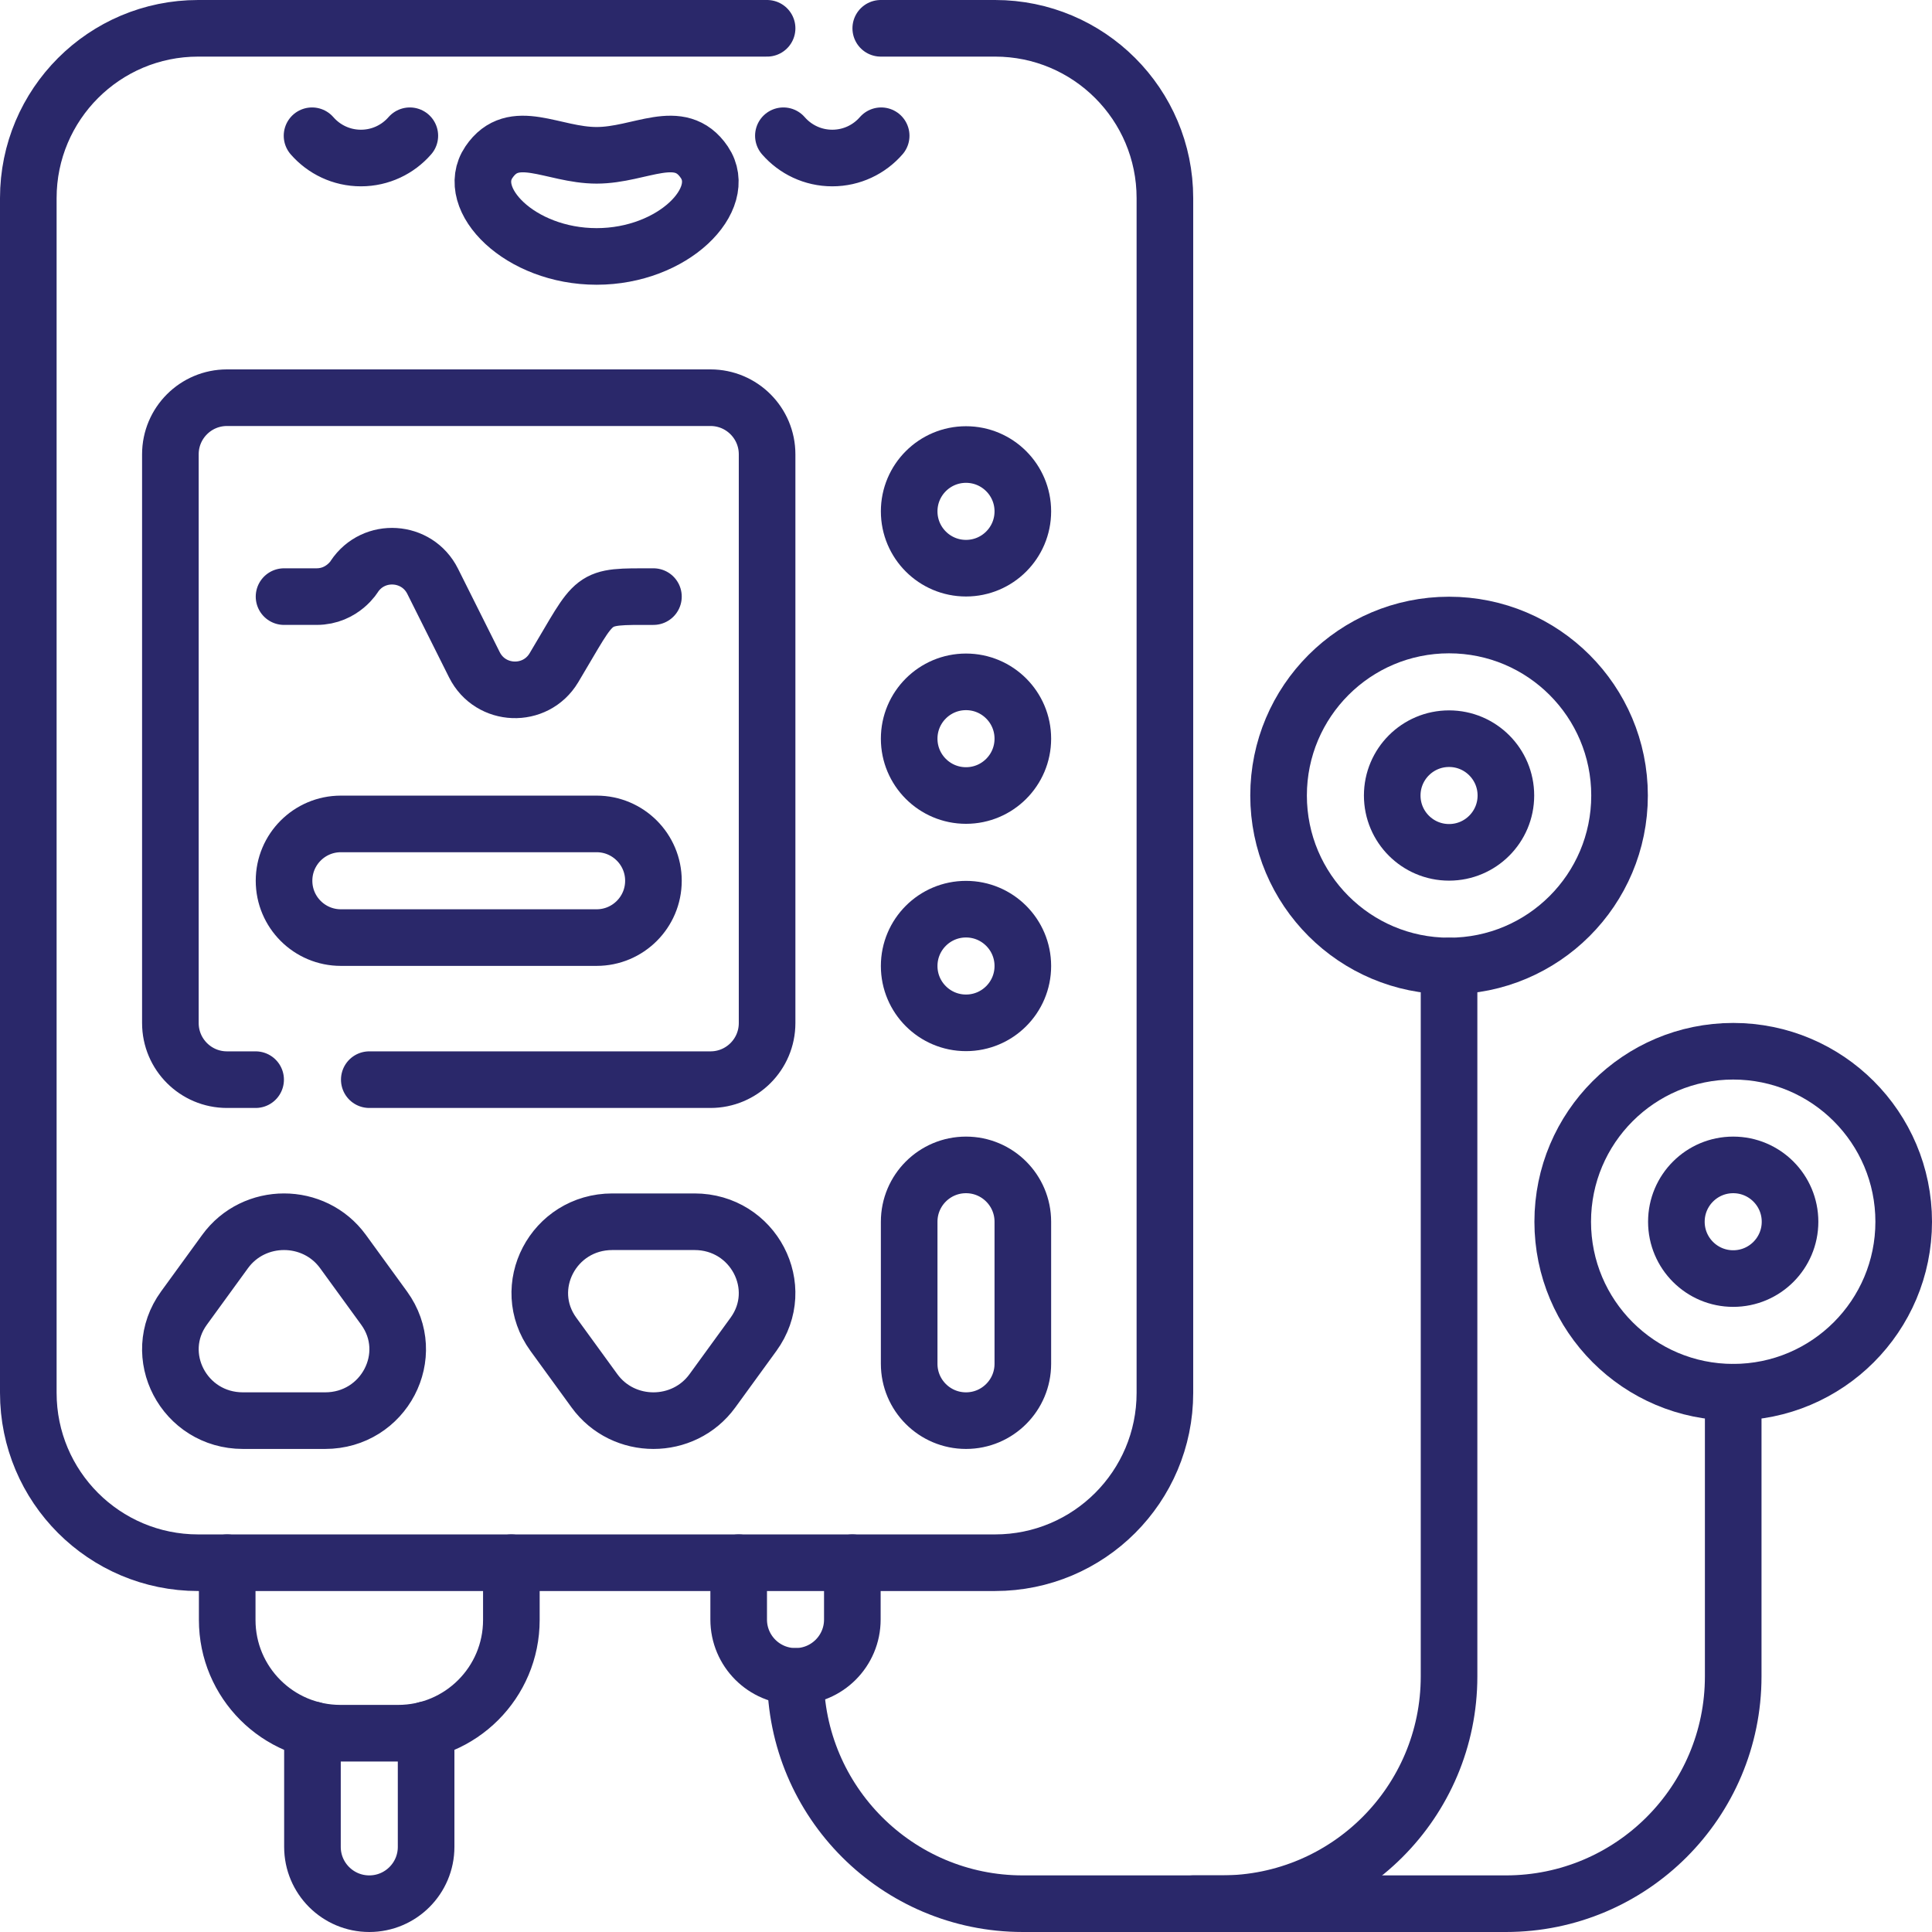
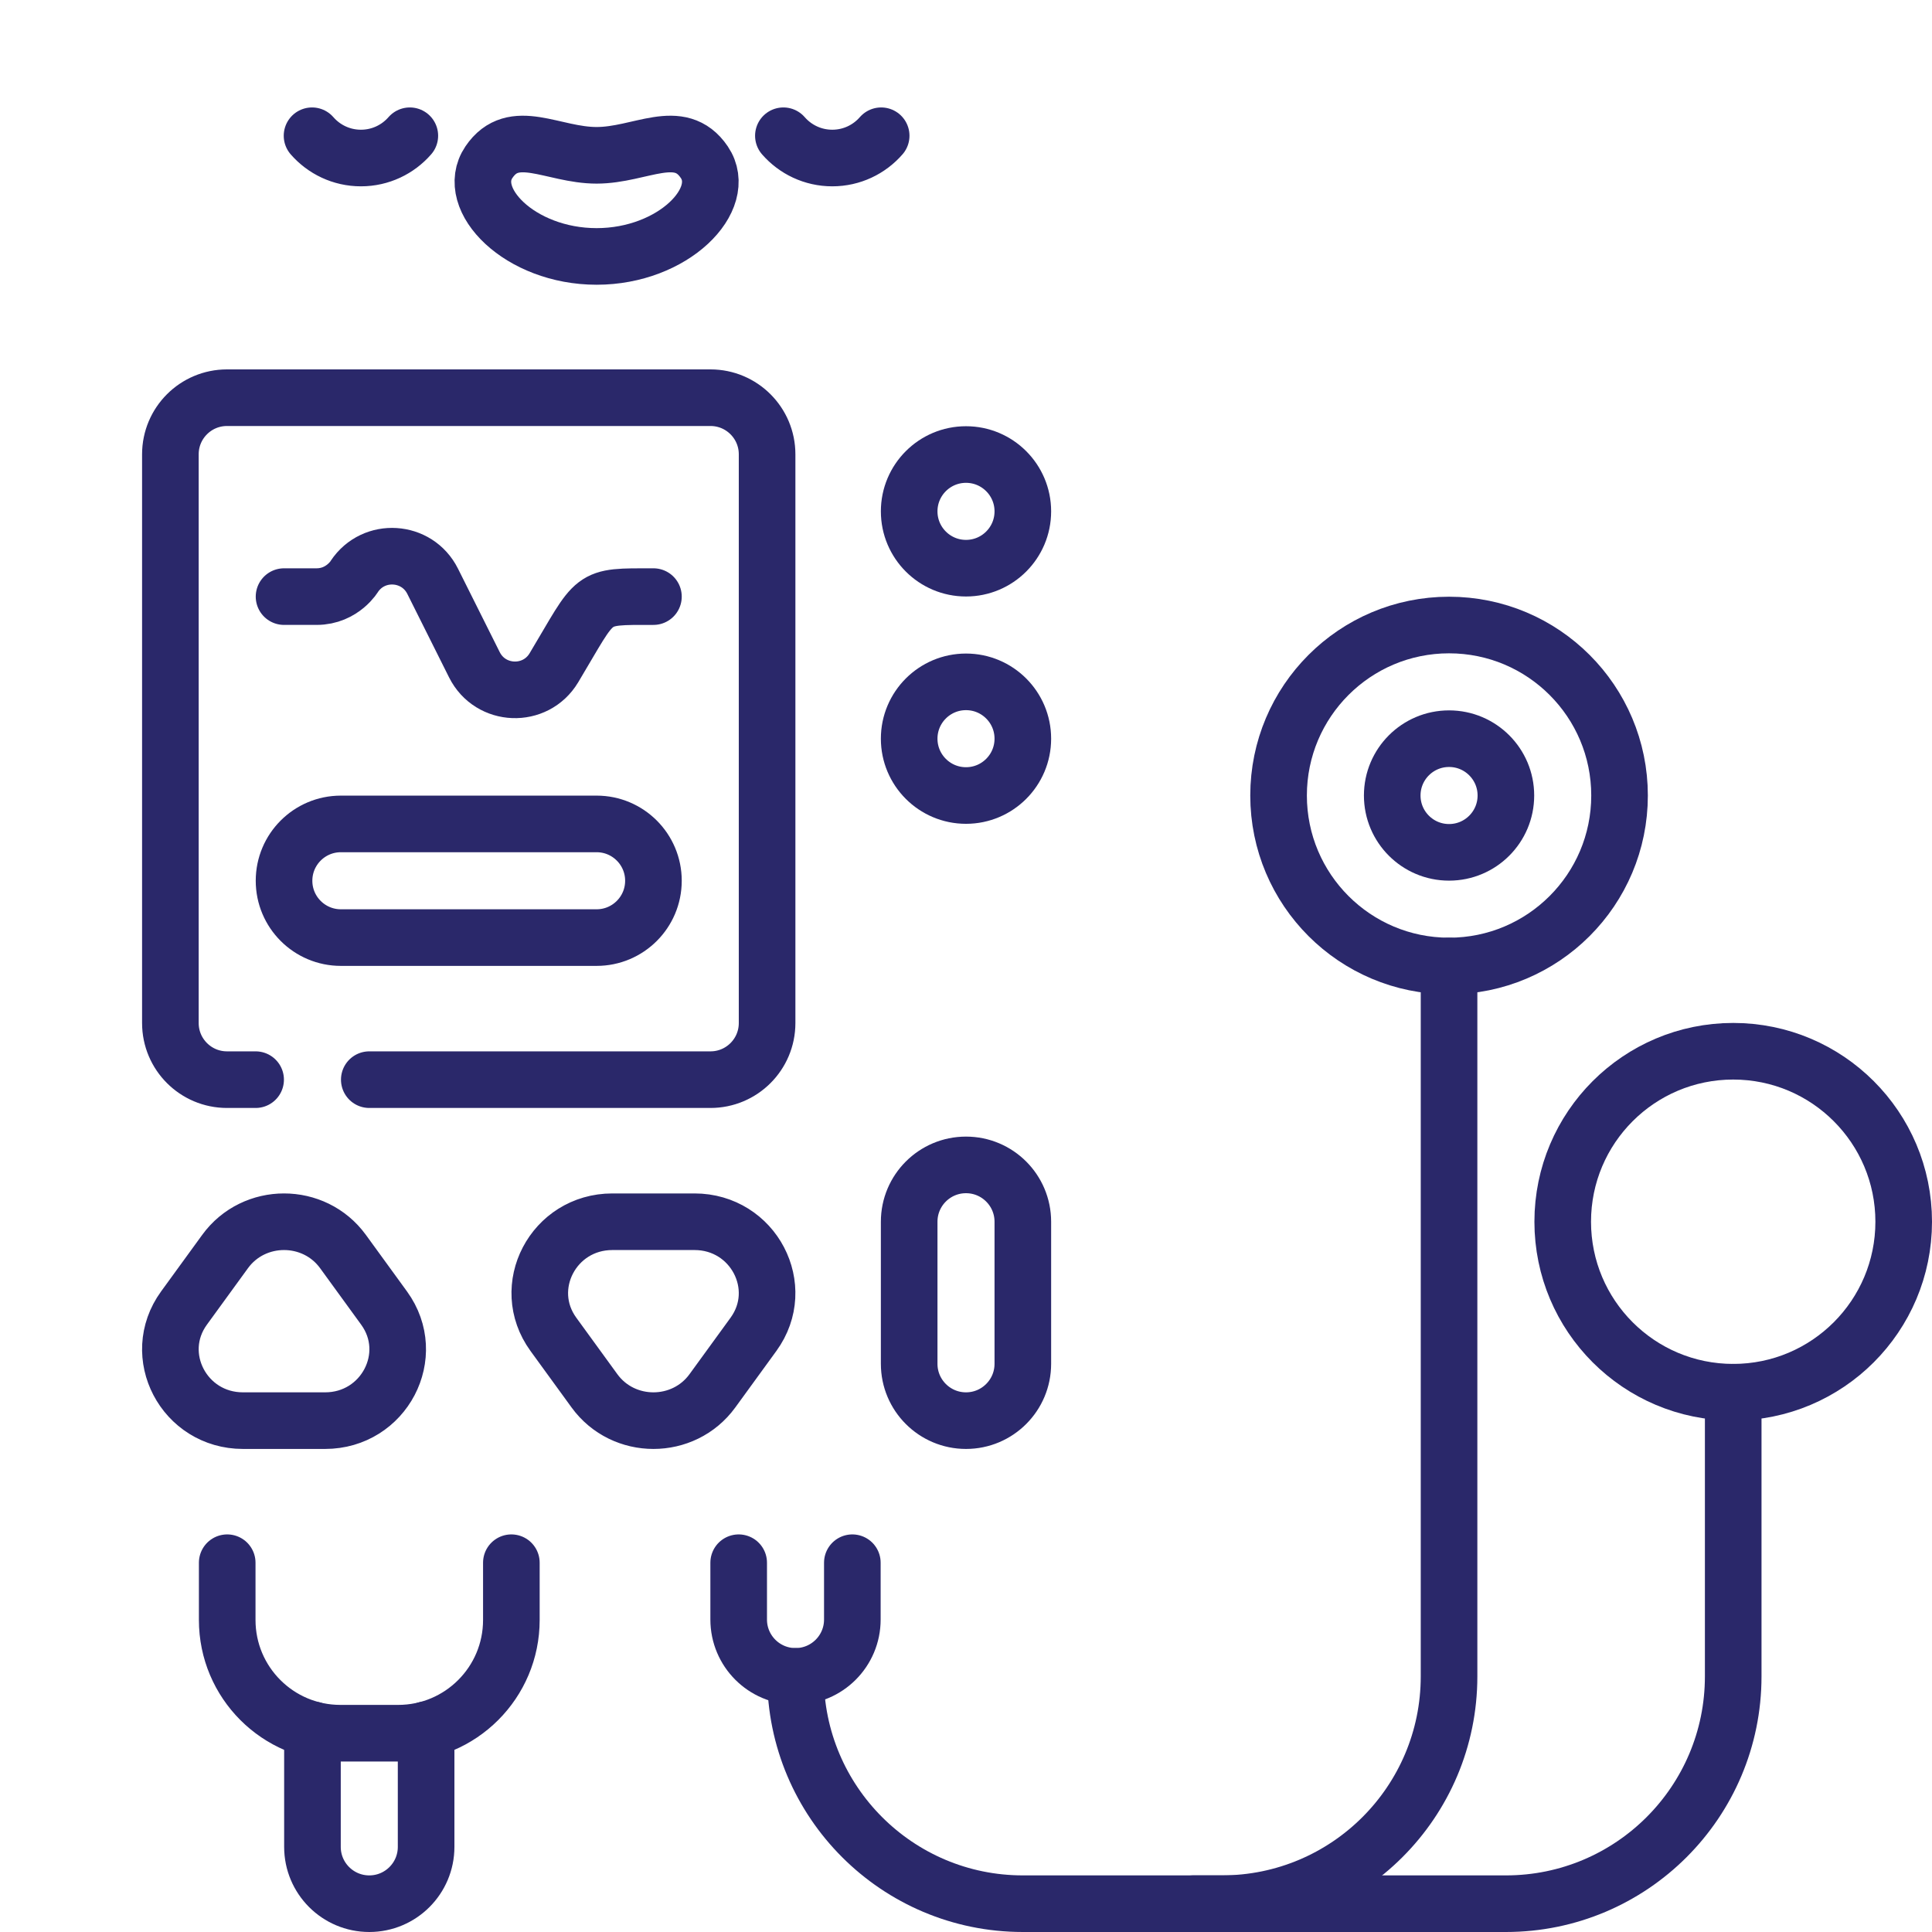
<svg xmlns="http://www.w3.org/2000/svg" version="1.1" width="512" height="512" x="0" y="0" viewBox="0 0 511.941 511.941" style="enable-background:new 0 0 512 512" xml:space="preserve" class="">
  <g>
-     <path d="M233.382 7.5h30.294c24.853 0 45 20.147 45 45v316.588c0 24.853-20.147 45-45 45H52.5c-24.853 0-45-20.147-45-45V52.5c0-24.853 20.147-45 45-45h150.765" style="stroke-width:15;stroke-linecap:round;stroke-linejoin:round;stroke-miterlimit:10;" fill="none" stroke="#2a286a" stroke-width="15" stroke-linecap="round" stroke-linejoin="round" stroke-miterlimit="10" data-original="#000000" opacity="1" class="" />
    <path d="M67.735 286.088h-7.588c-8.284 0-15-6.716-15-15V120.382c0-8.284 6.716-15 15-15h128.118c8.284 0 15 6.716 15 15v150.706c0 8.284-6.716 15-15 15H97.853" style="stroke-width:15;stroke-linecap:round;stroke-linejoin:round;stroke-miterlimit:10;" fill="none" stroke="#2a286a" stroke-width="15" stroke-linecap="round" stroke-linejoin="round" stroke-miterlimit="10" data-original="#000000" opacity="1" class="" />
    <circle cx="255.971" cy="135.5" r="15.059" style="stroke-width:15;stroke-linecap:round;stroke-linejoin:round;stroke-miterlimit:10;" fill="none" stroke="#2a286a" stroke-width="15" stroke-linecap="round" stroke-linejoin="round" stroke-miterlimit="10" data-original="#000000" opacity="1" class="" />
    <circle cx="255.971" cy="195.735" r="15.059" style="stroke-width:15;stroke-linecap:round;stroke-linejoin:round;stroke-miterlimit:10;" fill="none" stroke="#2a286a" stroke-width="15" stroke-linecap="round" stroke-linejoin="round" stroke-miterlimit="10" data-original="#000000" opacity="1" class="" />
-     <circle cx="255.971" cy="255.971" r="15.059" style="stroke-width:15;stroke-linecap:round;stroke-linejoin:round;stroke-miterlimit:10;" fill="none" stroke="#2a286a" stroke-width="15" stroke-linecap="round" stroke-linejoin="round" stroke-miterlimit="10" data-original="#000000" opacity="1" class="" />
    <path d="M75.265 158.088h8.625c6.988 0 10.233-5.7 10.002-5.353 5.12-7.68 16.626-6.963 20.754 1.292l11.061 22.122c4.242 8.484 16.179 8.943 21.06.809 11.662-19.436 9.243-18.869 26.381-18.869M158.088 248.441H90.324c-8.317 0-15.059-6.742-15.059-15.059v0c0-8.317 6.742-15.059 15.059-15.059h67.765c8.317 0 15.059 6.742 15.059 15.059v0c-.001 8.317-6.743 15.059-15.06 15.059zM255.971 376.441h0c-8.317 0-15.059-6.742-15.059-15.059v-37.647c0-8.317 6.742-15.059 15.059-15.059h0c8.317 0 15.059 6.742 15.059 15.059v37.647c-.001 8.317-6.743 15.059-15.059 15.059zM101.772 346.605l-10.881-14.968c-7.659-10.535-23.594-10.535-31.252 0l-10.881 14.968c-9.078 12.489.007 29.836 15.626 29.836h21.761c15.62 0 24.705-17.347 15.627-29.836zM199.654 353.572l-10.881 14.968c-7.659 10.535-23.594 10.535-31.252 0l-10.881-14.968c-9.078-12.489.007-29.836 15.626-29.836h21.761c15.62-.001 24.705 17.347 15.627 29.836z" style="stroke-width:15;stroke-linecap:round;stroke-linejoin:round;stroke-miterlimit:10;" fill="none" stroke="#2a286a" stroke-width="15" stroke-linecap="round" stroke-linejoin="round" stroke-miterlimit="10" data-original="#000000" opacity="1" class="" />
    <circle cx="383.971" cy="210.794" r="45.176" style="stroke-width:15;stroke-linecap:round;stroke-linejoin:round;stroke-miterlimit:10;" fill="none" stroke="#2a286a" stroke-width="15" stroke-linecap="round" stroke-linejoin="round" stroke-miterlimit="10" data-original="#000000" opacity="1" class="" />
    <path d="M225.853 414.088v15.059c0 8.317-6.742 15.059-15.059 15.059h0c-8.317 0-15.059-6.742-15.059-15.059v-15.059" style="stroke-width:15;stroke-linecap:round;stroke-linejoin:round;stroke-miterlimit:10;" fill="none" stroke="#2a286a" stroke-width="15" stroke-linecap="round" stroke-linejoin="round" stroke-miterlimit="10" data-original="#000000" opacity="1" class="" />
    <path d="M210.794 444.206h0c0 33.267 26.968 60.235 60.235 60.235h52.706c33.267 0 60.235-26.968 60.235-60.235V255.971" style="stroke-width:15;stroke-linecap:round;stroke-linejoin:round;stroke-miterlimit:10;" fill="none" stroke="#2a286a" stroke-width="15" stroke-linecap="round" stroke-linejoin="round" stroke-miterlimit="10" data-original="#000000" opacity="1" class="" />
    <circle cx="383.971" cy="210.794" r="15.059" style="stroke-width:15;stroke-linecap:round;stroke-linejoin:round;stroke-miterlimit:10;" fill="none" stroke="#2a286a" stroke-width="15" stroke-linecap="round" stroke-linejoin="round" stroke-miterlimit="10" data-original="#000000" opacity="1" class="" />
    <circle cx="459.265" cy="323.735" r="45.176" style="stroke-width:15;stroke-linecap:round;stroke-linejoin:round;stroke-miterlimit:10;" fill="none" stroke="#2a286a" stroke-width="15" stroke-linecap="round" stroke-linejoin="round" stroke-miterlimit="10" data-original="#000000" opacity="1" class="" />
-     <circle cx="459.265" cy="323.735" r="15.059" style="stroke-width:15;stroke-linecap:round;stroke-linejoin:round;stroke-miterlimit:10;" fill="none" stroke="#2a286a" stroke-width="15" stroke-linecap="round" stroke-linejoin="round" stroke-miterlimit="10" data-original="#000000" opacity="1" class="" />
    <path d="M316.206 504.441h82.824c33.267 0 60.235-26.968 60.235-60.235v-75.294M135.5 414.088v15.176c0 16.569-13.431 30-30 30H90.206c-16.569 0-30-13.431-30-30v-15.176" style="stroke-width:15;stroke-linecap:round;stroke-linejoin:round;stroke-miterlimit:10;" fill="none" stroke="#2a286a" stroke-width="15" stroke-linecap="round" stroke-linejoin="round" stroke-miterlimit="10" data-original="#000000" opacity="1" class="" />
    <path d="M112.912 458.342v31.04c0 8.317-6.742 15.059-15.059 15.059h0c-8.317 0-15.059-6.742-15.059-15.059v-31.04M82.684 35.971c3.15 3.615 7.784 5.902 12.956 5.902s9.806-2.288 12.956-5.902M233.493 35.971c-3.15 3.615-7.784 5.902-12.956 5.902-5.171 0-9.806-2.288-12.956-5.902M158.088 41.155c-11.646 0-22.017-7.826-28.539 1.825-6.617 9.79 8.202 24.969 28.539 24.969s35.156-15.18 28.539-24.969c-6.522-9.651-16.893-1.825-28.539-1.825z" style="stroke-width:15;stroke-linecap:round;stroke-linejoin:round;stroke-miterlimit:10;" fill="none" stroke="#2a286a" stroke-width="15" stroke-linecap="round" stroke-linejoin="round" stroke-miterlimit="10" data-original="#000000" opacity="1" class="" />
  </g>
</svg>